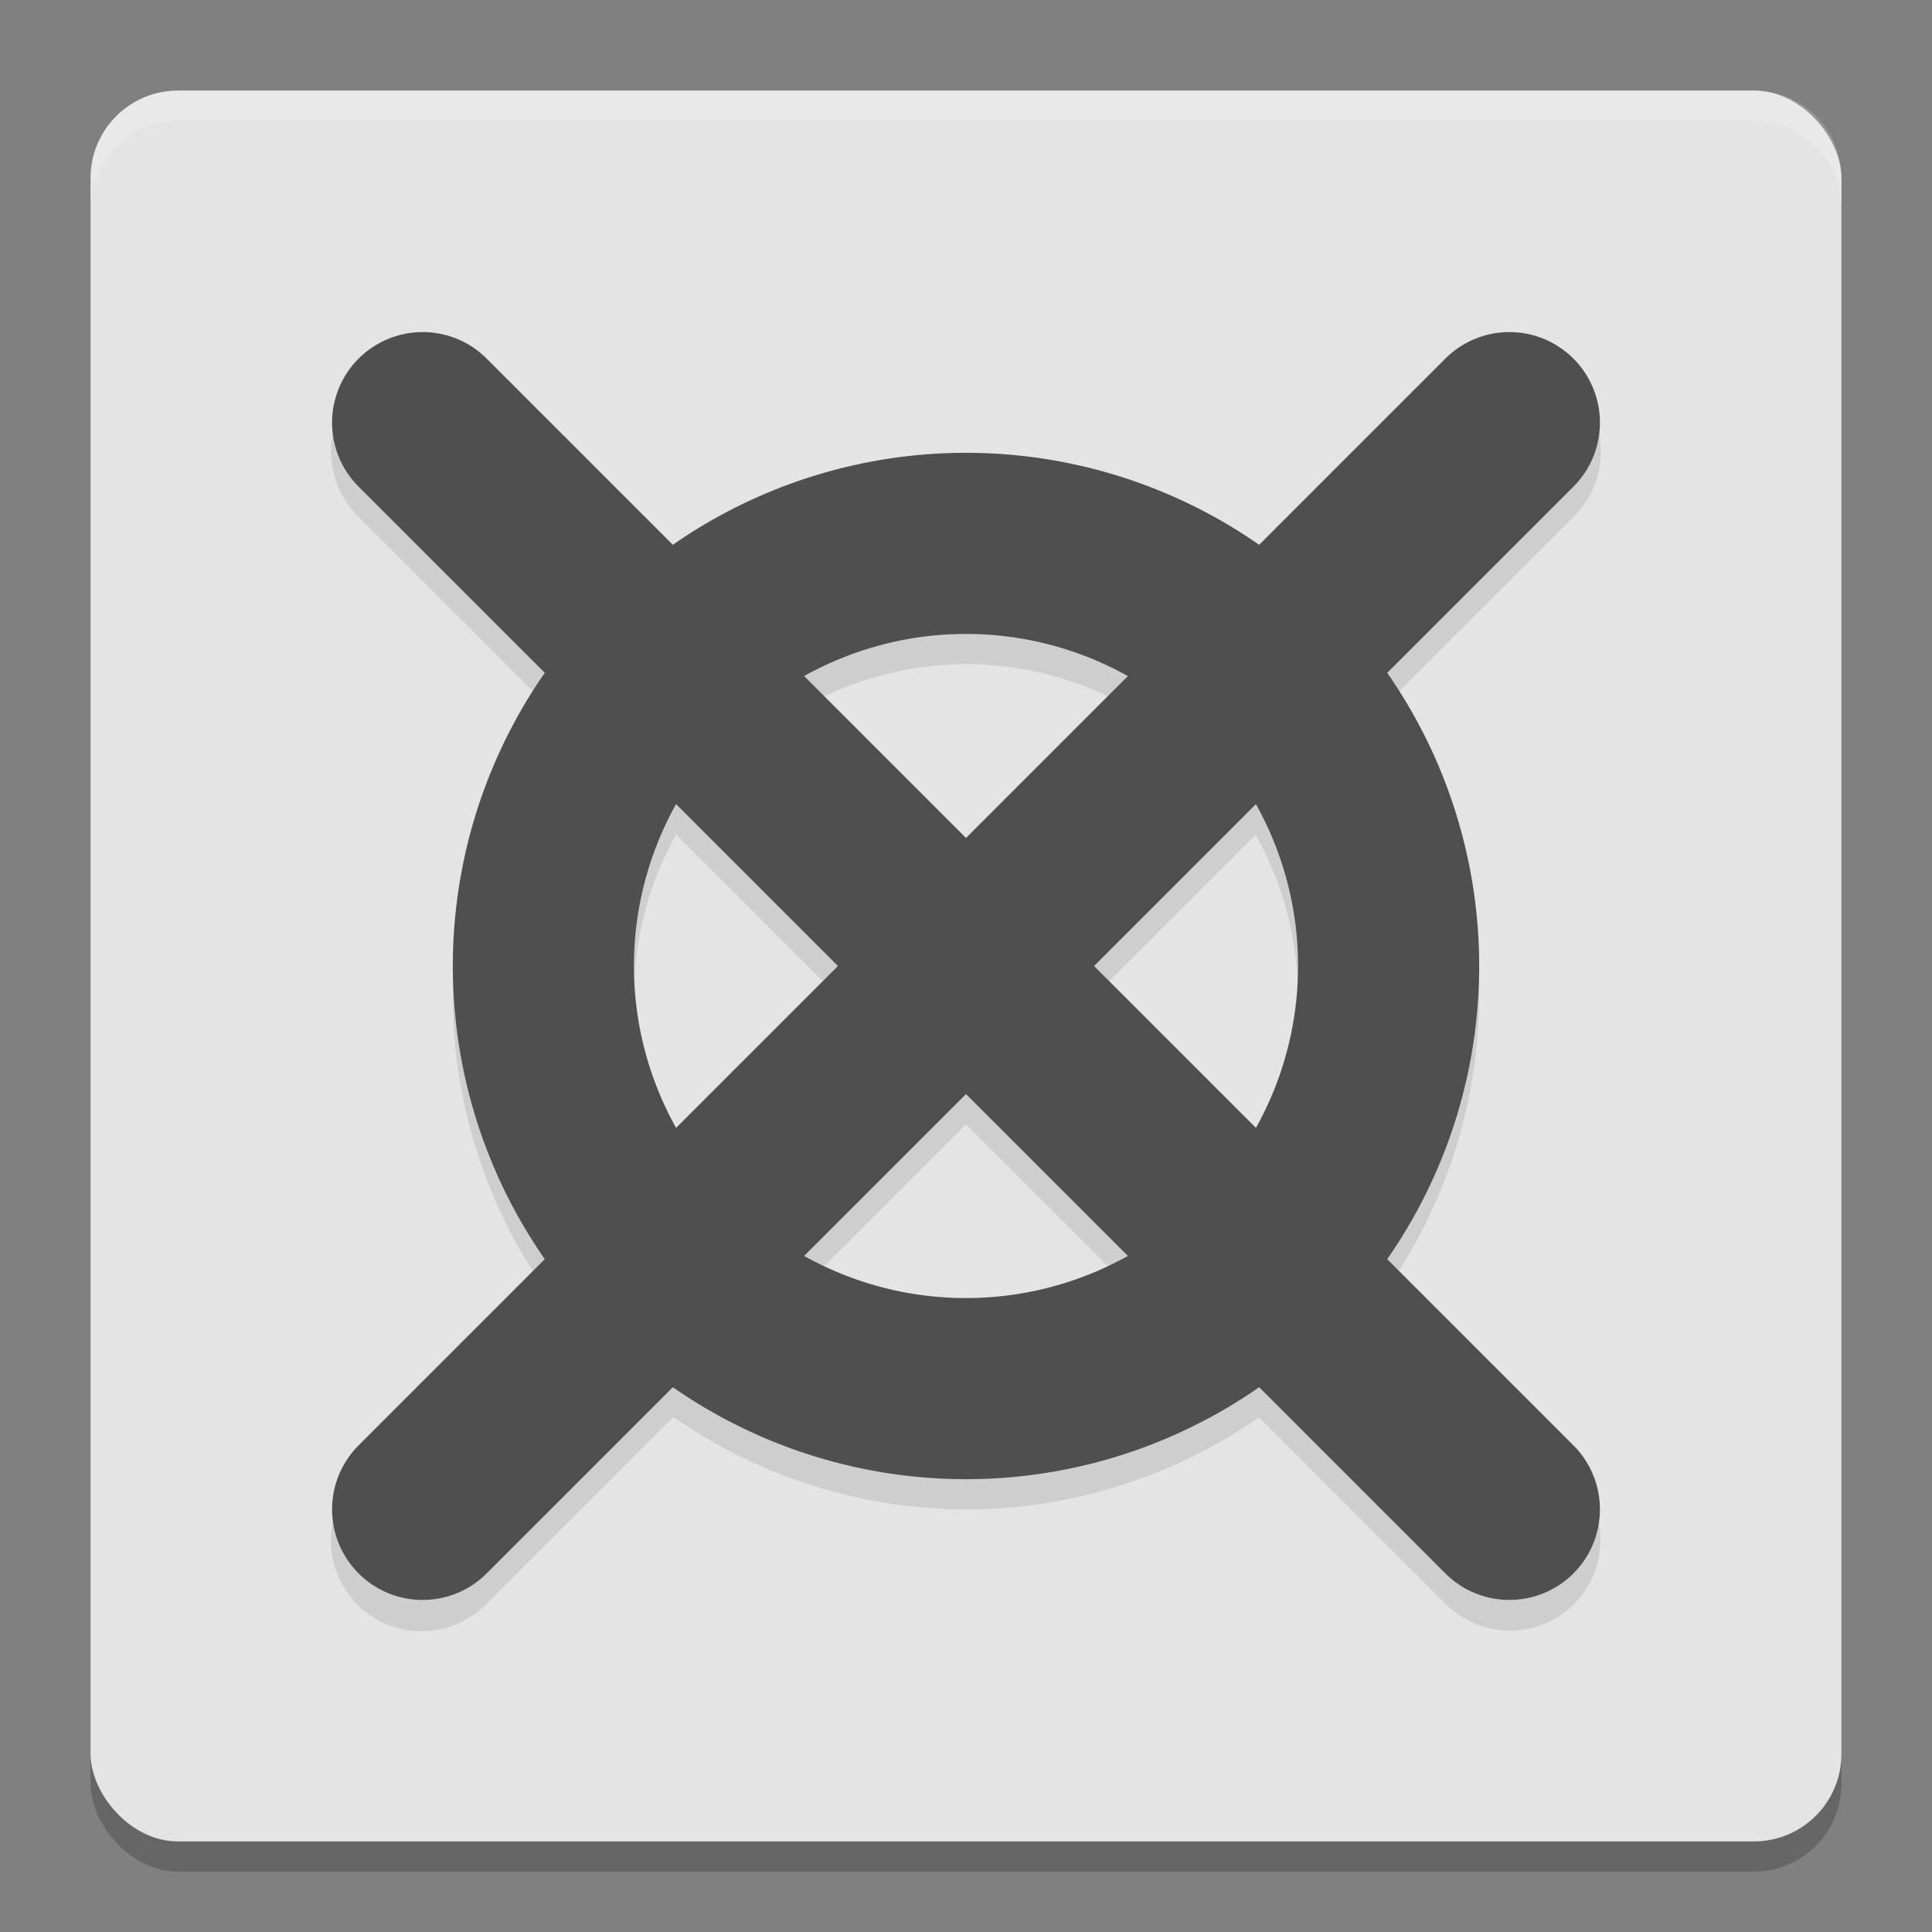
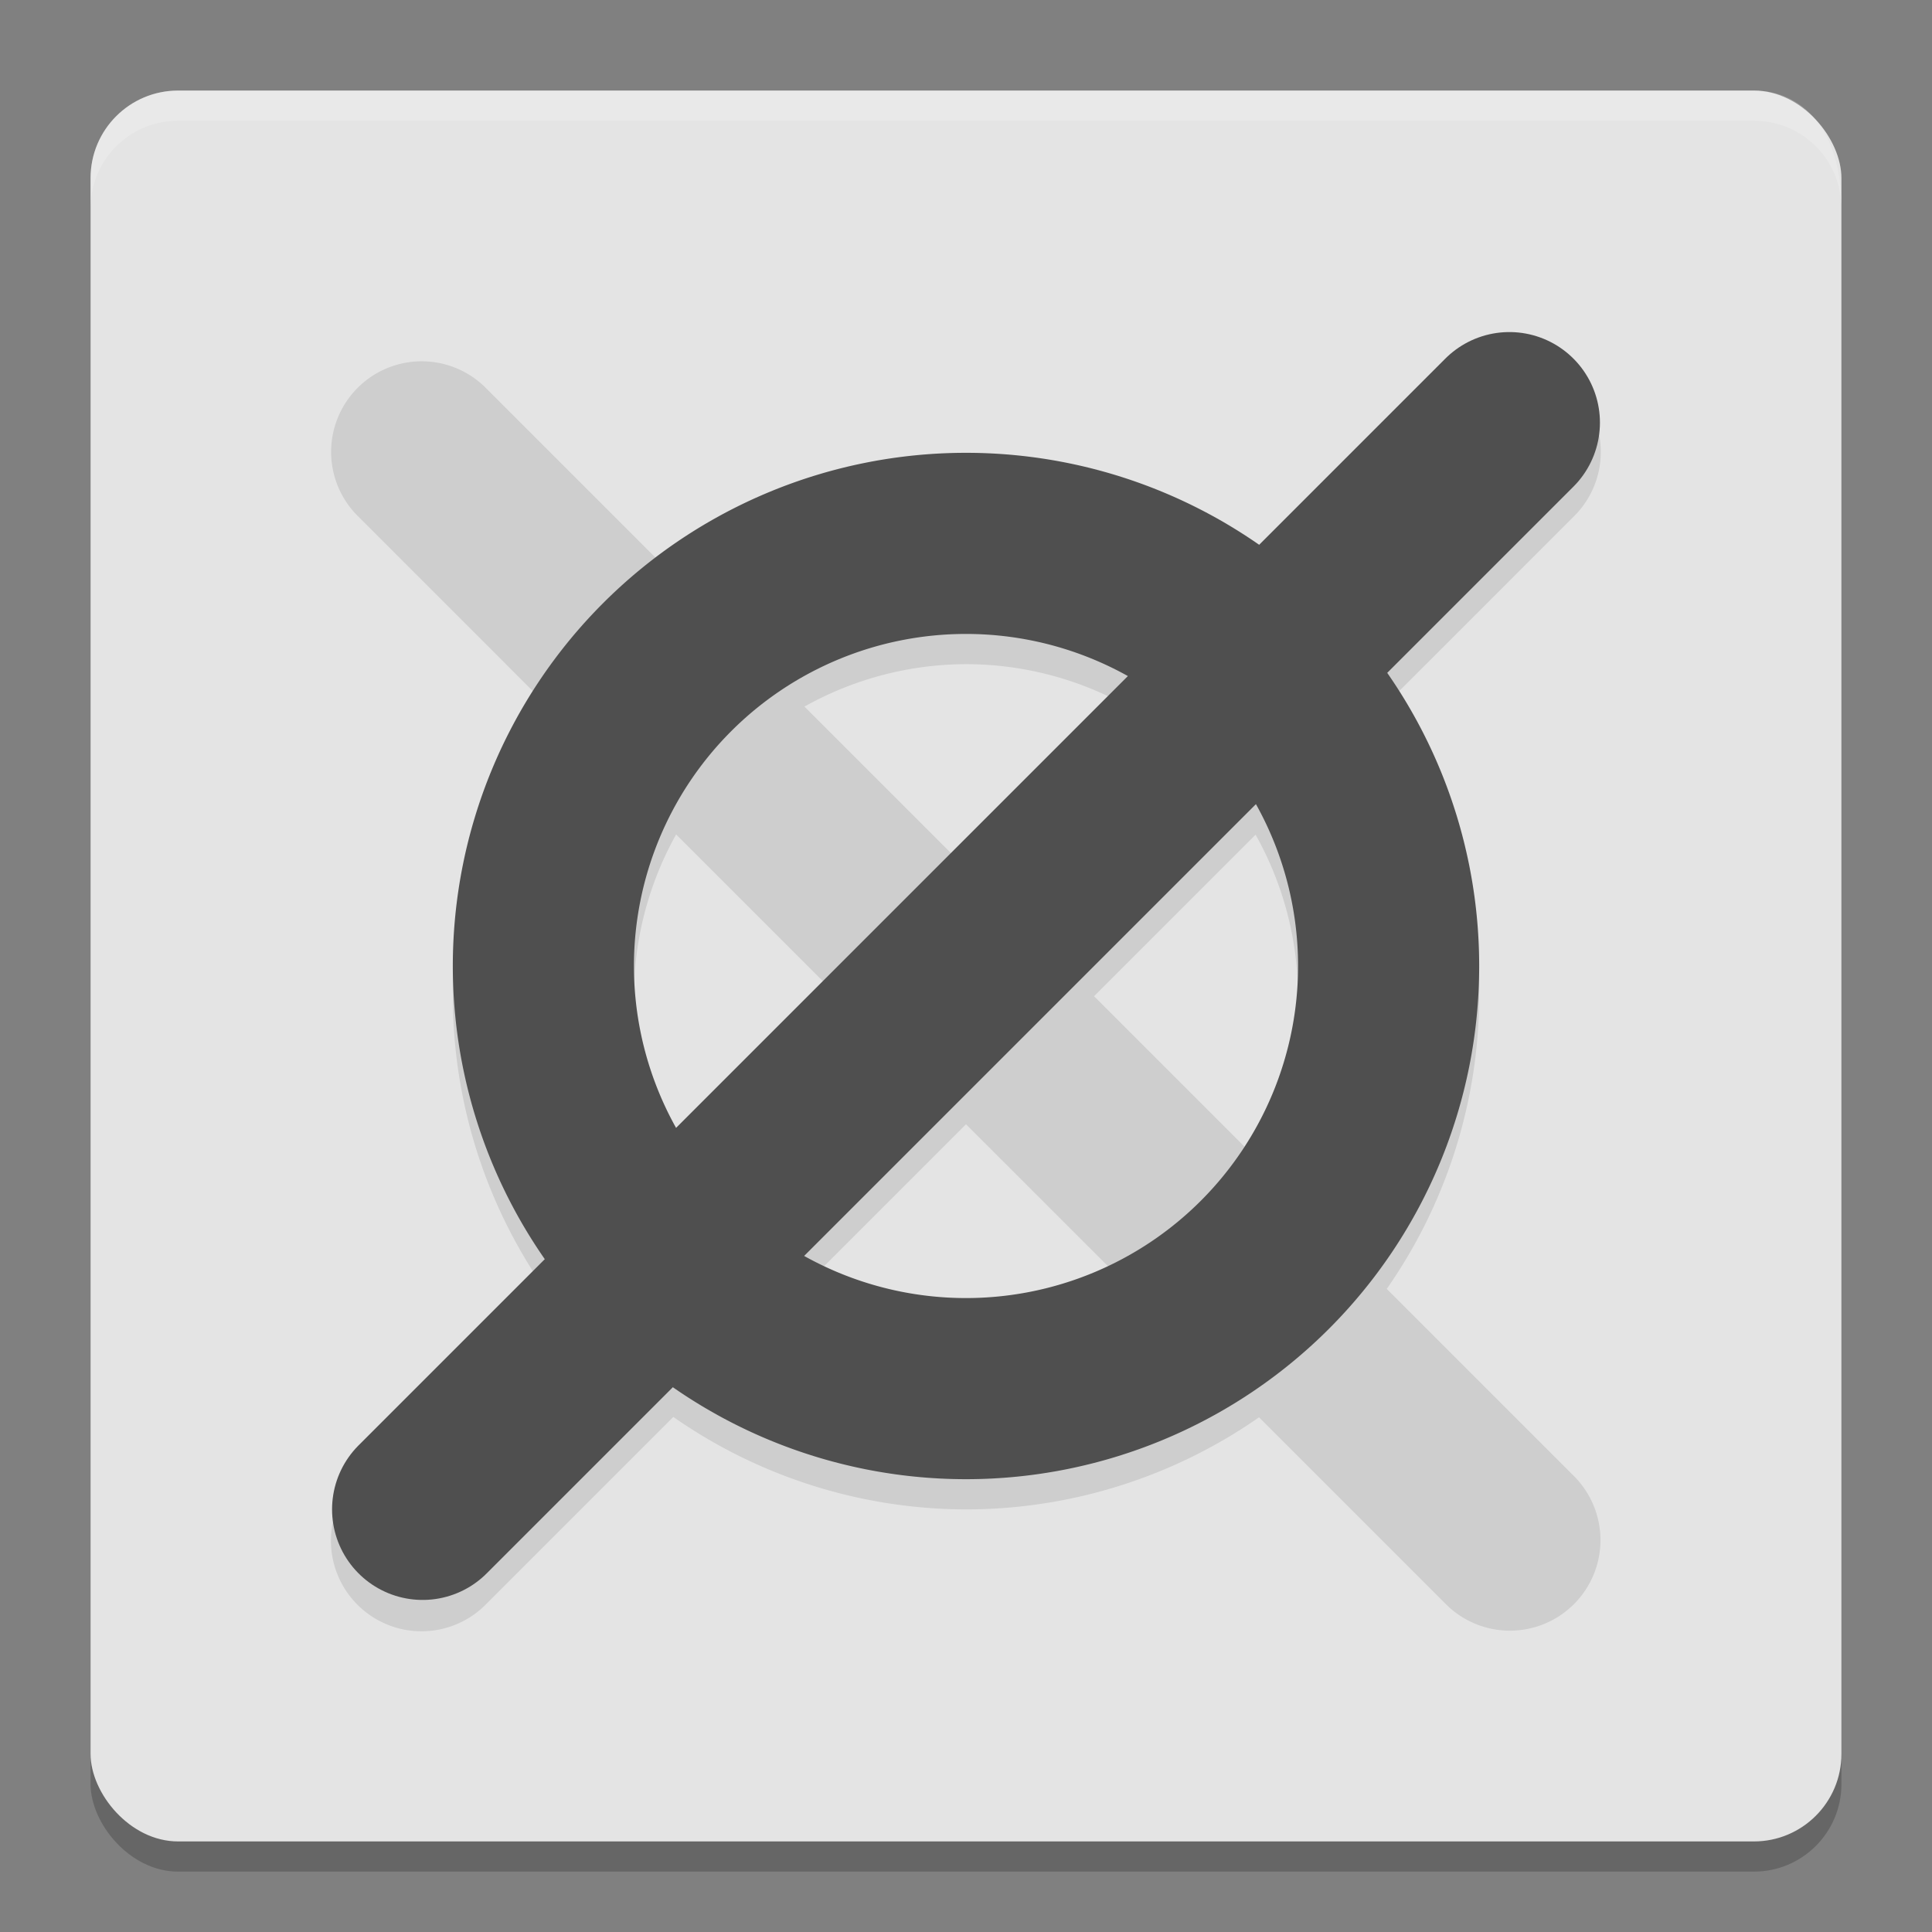
<svg xmlns="http://www.w3.org/2000/svg" width="64" height="64" version="1">
  <rect width="100%" height="100%" fill="#808080" stroke="none" />
  <rect style="opacity:0.2" width="58" height="58" x="3" y="4" rx="2.9" ry="2.9" />
  <rect style="fill:#e4e4e4" width="58" height="58" x="3" y="3" rx="2.9" ry="2.9" />
  <path style="opacity:0.1" d="m 13.969,11.969 a 3,3 0 0 0 -2.09,5.152 L 18.062,23.305 A 17,17 0 0 0 15,33.001 a 17,17 0 0 0 3.051,9.707 l -6.172,6.172 a 3,3 0 1 0 4.242,4.242 l 6.184,-6.184 A 17,17 0 0 0 32,50.001 17,17 0 0 0 41.707,46.95 l 6.172,6.172 A 3,3 0 1 0 52.121,48.879 L 45.938,42.696 A 17,17 0 0 0 49,33.001 17,17 0 0 0 45.949,23.294 l 6.172,-6.172 a 3,3 0 0 0 -2.18,-5.148 3,3 0 0 0 -2.062,0.906 l -6.184,6.184 A 17,17 0 0 0 32,16.001 17,17 0 0 0 22.293,19.051 L 16.121,12.879 A 3,3 0 0 0 13.969,11.969 Z M 32,22.001 a 11,11 0 0 1 5.359,1.398 L 32,28.758 26.648,23.407 A 11,11 0 0 1 32,22.001 Z m -9.602,5.641 5.359,5.359 -5.352,5.352 A 11,11 0 0 1 21,33.001 11,11 0 0 1 22.398,27.641 Z m 19.195,0.008 A 11,11 0 0 1 43,33.001 11,11 0 0 1 41.602,38.36 L 36.242,33.001 Z M 32,37.243 37.352,42.594 A 11,11 0 0 1 32,44.001 11,11 0 0 1 26.641,42.602 Z" />
  <path style="fill:#4f4f4f" d="M 32,15 A 17,17 0 0 0 15,32 17,17 0 0 0 32,49 17,17 0 0 0 49,32 17,17 0 0 0 32,15 Z m 0,6 A 11,11 0 0 1 43,32 11,11 0 0 1 32,43 11,11 0 0 1 21,32 11,11 0 0 1 32,21 Z" />
-   <path style="fill:none;stroke:#4f4f4f;stroke-width:6;stroke-linecap:round" d="m 14,14 36,36 v 0" />
  <path style="fill:none;stroke:#4f4f4f;stroke-width:6;stroke-linecap:round" d="M 50,14 14,50" />
-   <path style="opacity:0.2;fill:#ffffff" d="M 5.898 3 C 4.292 3 3 4.292 3 5.898 L 3 6.898 C 3 5.292 4.292 4 5.898 4 L 58.102 4 C 59.708 4 61 5.292 61 6.898 L 61 5.898 C 61 4.292 59.708 3 58.102 3 L 5.898 3 z" />
+   <path style="opacity:0.2;fill:#ffffff" d="M 5.898 3 C 4.292 3 3 4.292 3 5.898 L 3 6.898 C 3 5.292 4.292 4 5.898 4 L 58.102 4 C 59.708 4 61 5.292 61 6.898 C 61 4.292 59.708 3 58.102 3 L 5.898 3 z" />
</svg>